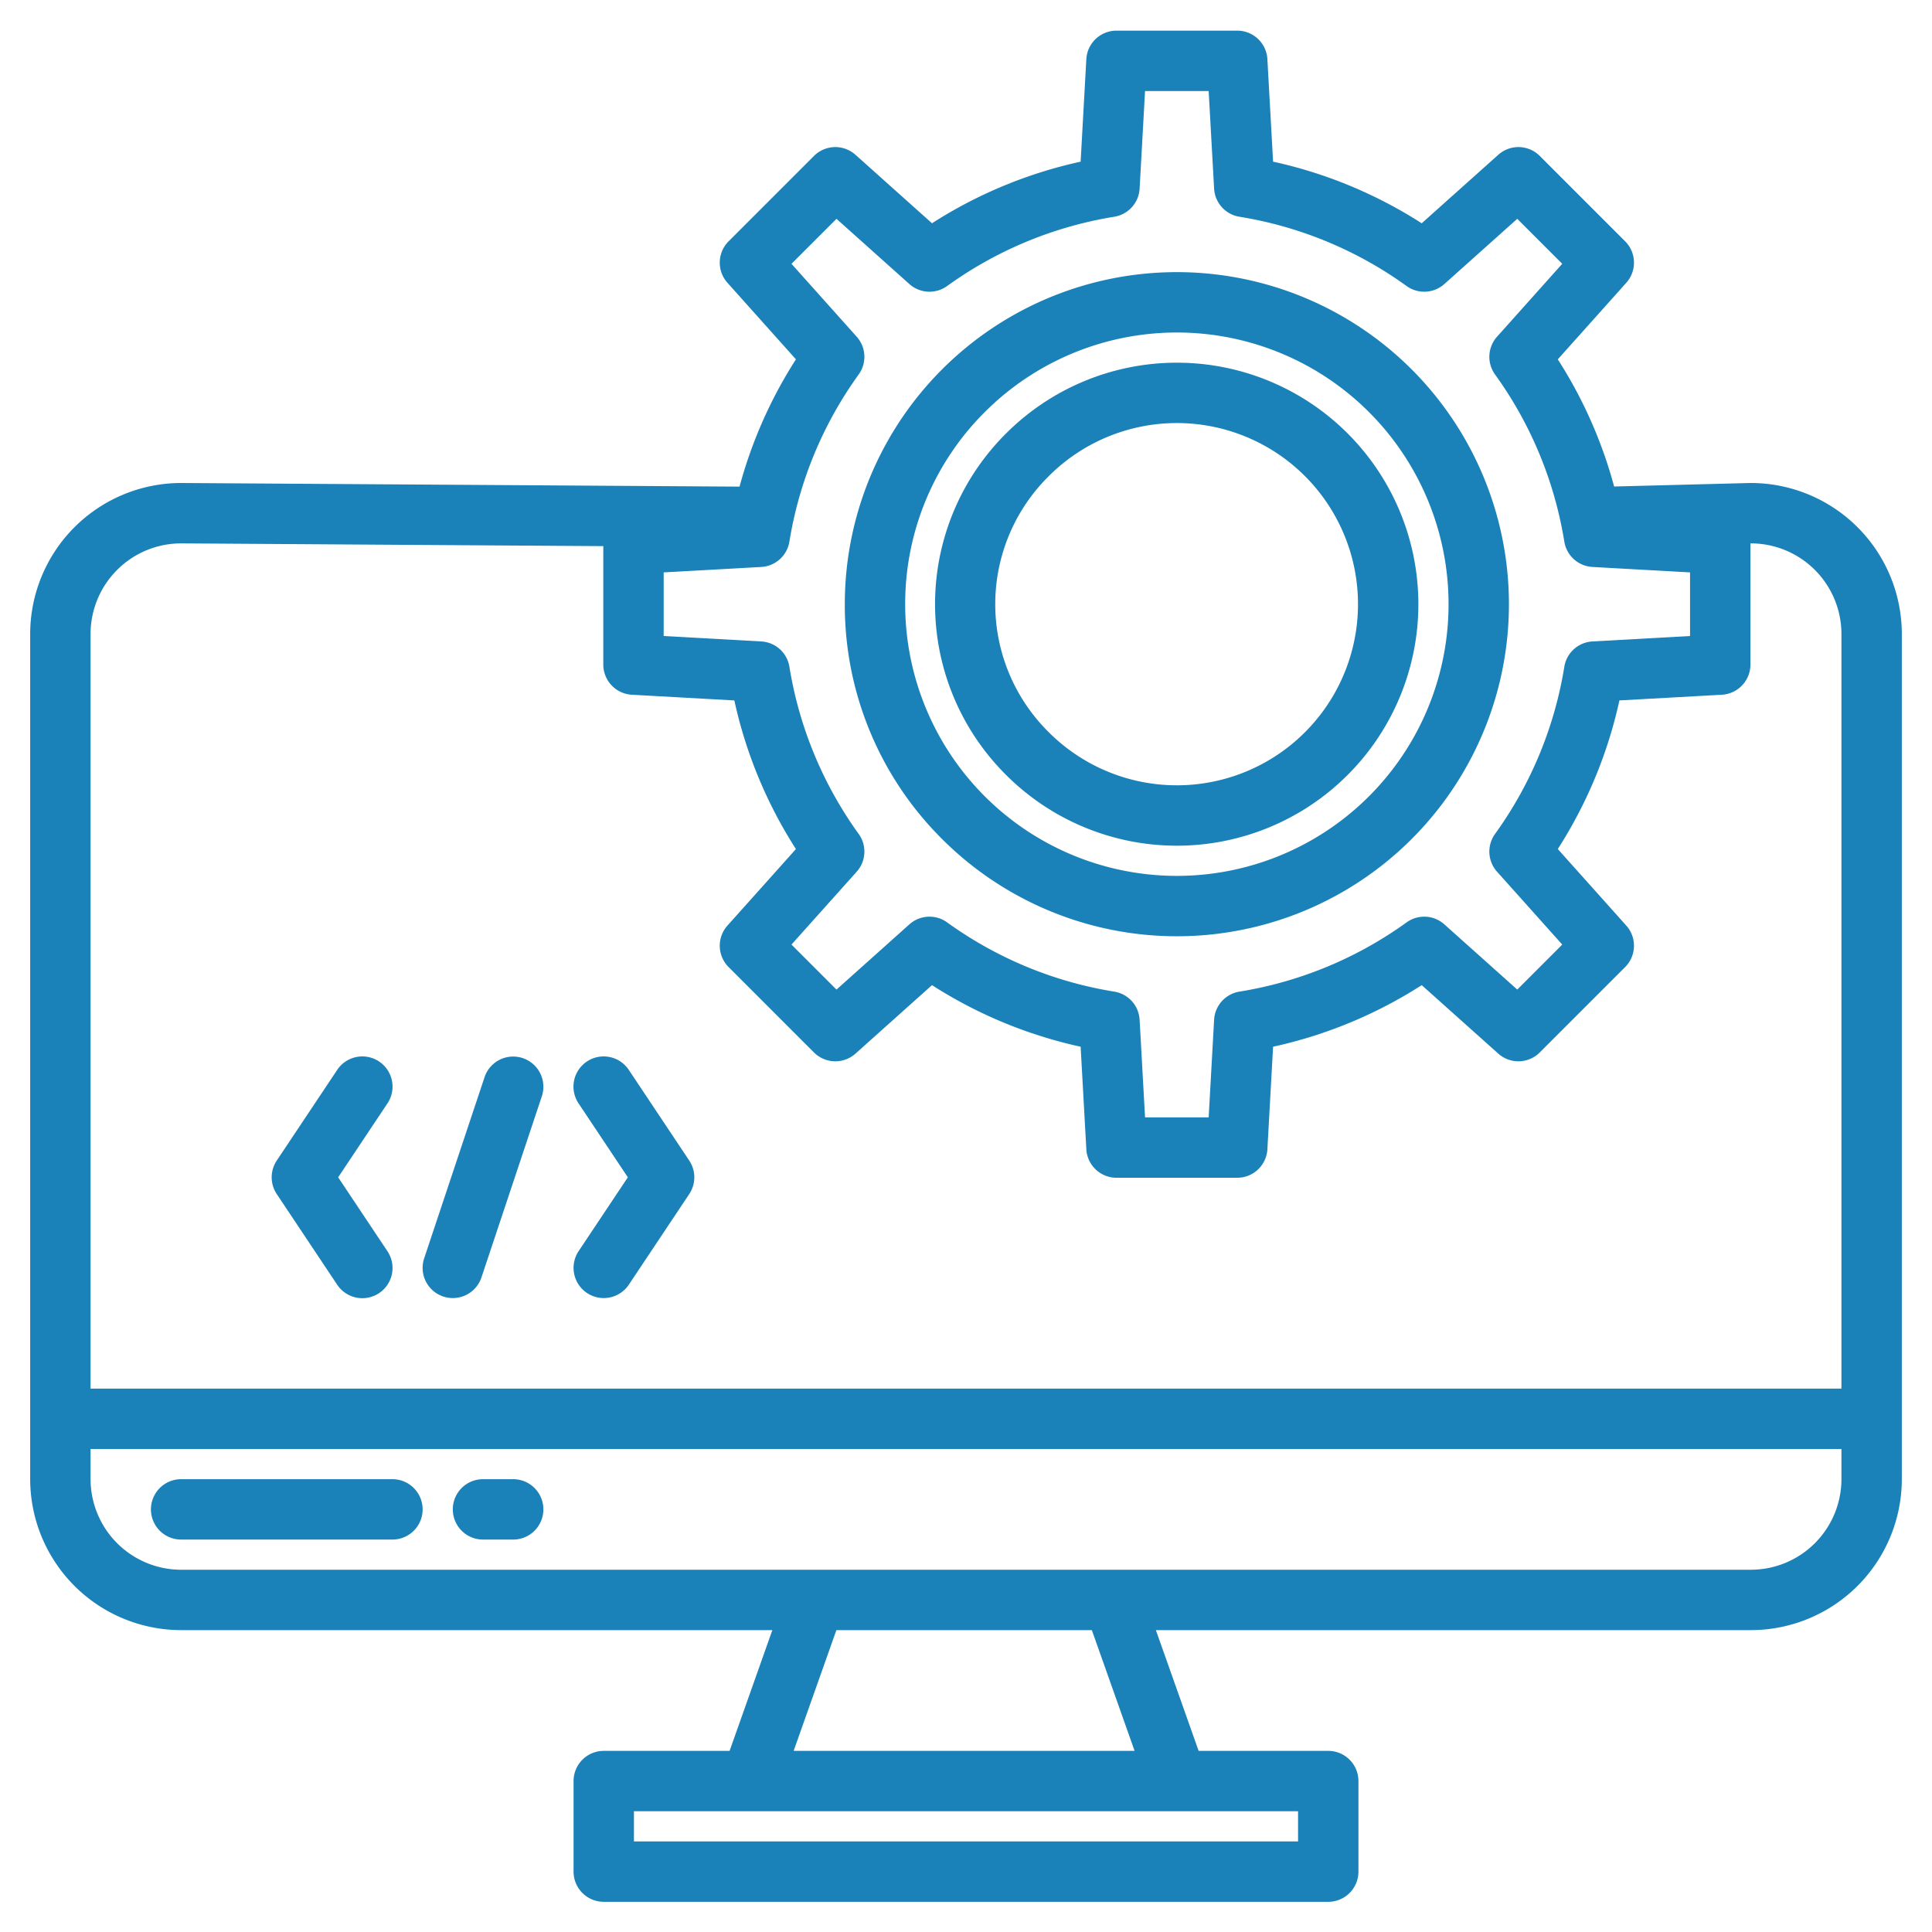
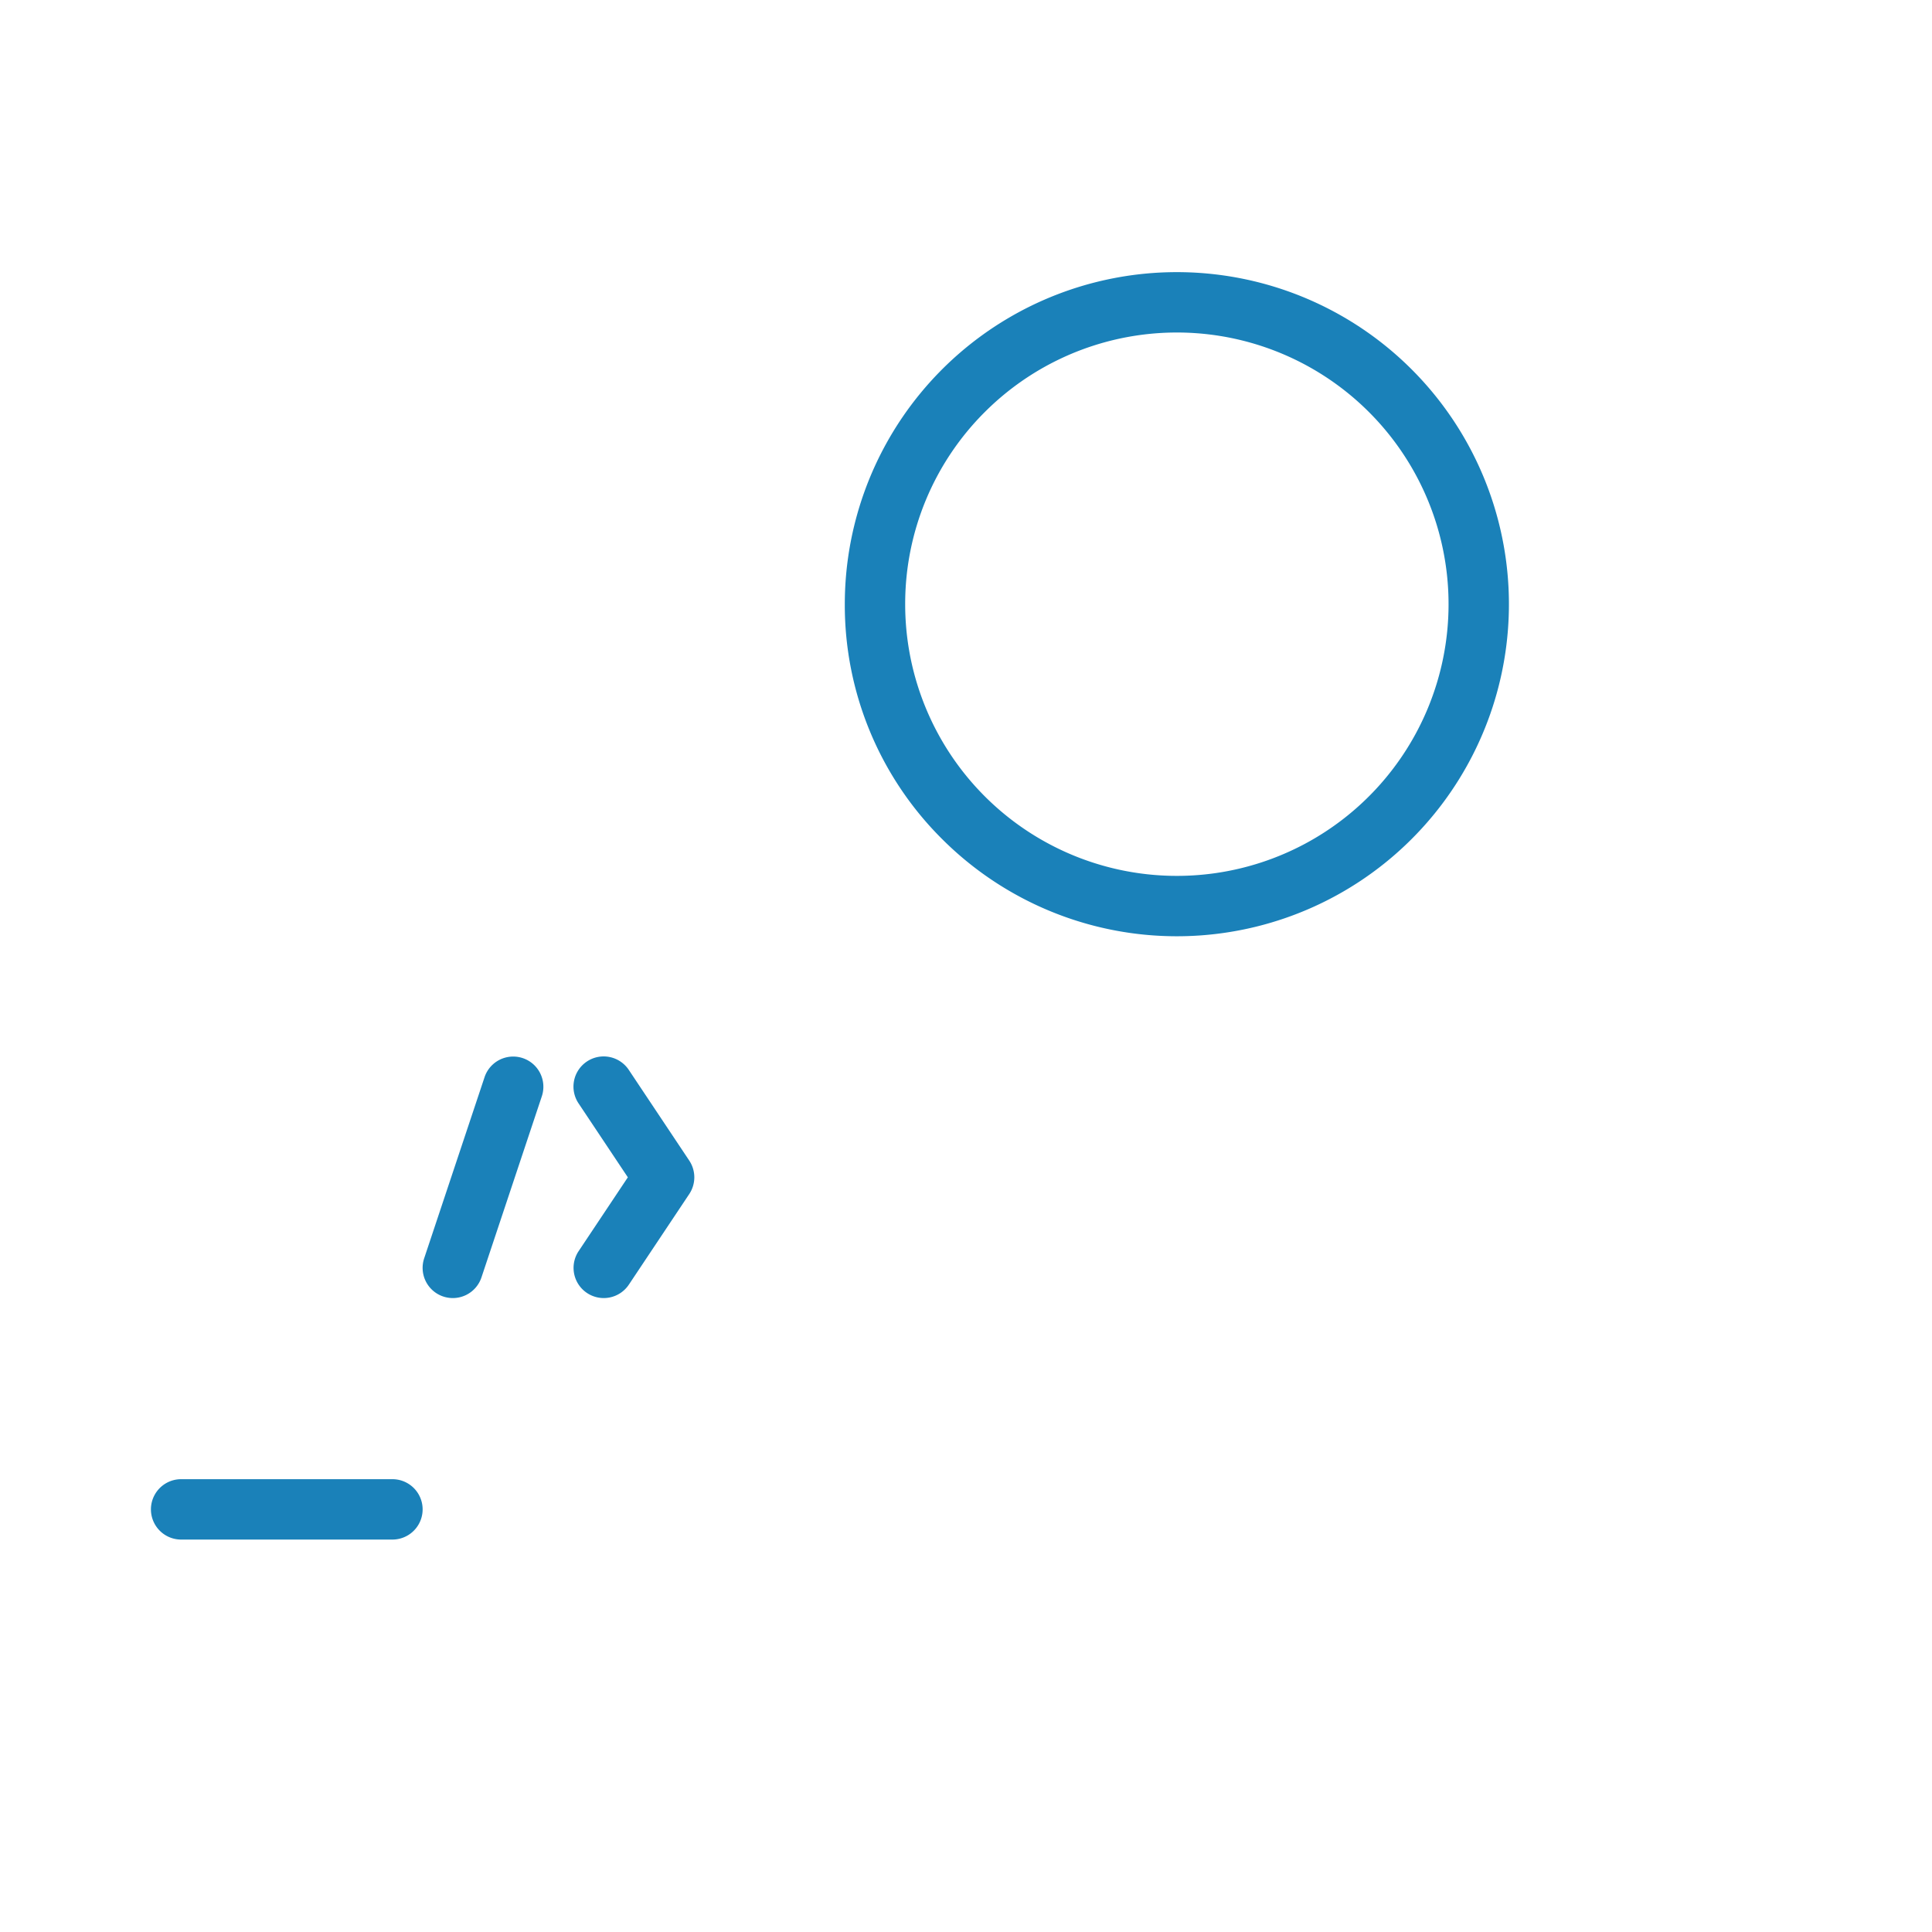
<svg xmlns="http://www.w3.org/2000/svg" version="1.1" width="512" height="512" x="0" y="0" viewBox="0 0 512 512" style="enable-background:new 0 0 512 512" xml:space="preserve" class="">
  <g>
    <g>
-       <path d="M464,128h-.21l-36.03.93a120.254,120.254,0,0,0-14.93-33.7l18.15-20.29a8,8,0,0,0-.3-10.99L408.05,41.32a8,8,0,0,0-10.99-.3L376.77,59.17a120.636,120.636,0,0,0-39.39-16.33l-1.51-27.17a8,8,0,0,0-7.99-7.55h-32a8.011,8.011,0,0,0-7.99,7.55l-1.51,27.17a120.636,120.636,0,0,0-39.39,16.33L226.71,41.02a8.014,8.014,0,0,0-11,.3L193.09,63.95a8,8,0,0,0-.31,10.99l18.15,20.29a120.458,120.458,0,0,0-14.94,33.73L48,128A40.04,40.04,0,0,0,8,168V392a40.04,40.04,0,0,0,40,40H204.68l-11.33,32H160a8,8,0,0,0-8,8v24a8,8,0,0,0,8,8H352a8,8,0,0,0,8-8V472a8,8,0,0,0-8-8H317.65l-11.33-32H464a40.04,40.04,0,0,0,40-40V168A40.04,40.04,0,0,0,464,128ZM175.88,151.69l25.87-1.44a8,8,0,0,0,7.45-6.72,104.189,104.189,0,0,1,18.35-44.28,7.986,7.986,0,0,0-.52-10.02L209.75,69.91l11.93-11.92,19.31,17.28a8,8,0,0,0,10.02.52,104.064,104.064,0,0,1,44.28-18.35,8,8,0,0,0,6.72-7.46l1.44-25.86h16.86l1.44,25.87a8.009,8.009,0,0,0,6.72,7.45,104.064,104.064,0,0,1,44.28,18.35,8,8,0,0,0,10.02-.52l19.32-17.28,11.92,11.92L396.73,89.23a8,8,0,0,0-.52,10.02,104.064,104.064,0,0,1,18.35,44.28,8.009,8.009,0,0,0,7.45,6.72l25.87,1.44v16.86l-25.86,1.44a8,8,0,0,0-7.46,6.72,104.064,104.064,0,0,1-18.35,44.28,8,8,0,0,0,.52,10.02l17.28,19.31-11.92,11.93-19.32-17.28a7.986,7.986,0,0,0-10.02-.52,104.047,104.047,0,0,1-44.28,18.34,8.01,8.01,0,0,0-6.72,7.46l-1.44,25.87H303.45l-1.44-25.87a8,8,0,0,0-6.72-7.46,103.922,103.922,0,0,1-44.28-18.34,7.986,7.986,0,0,0-10.02.52l-19.31,17.28-11.93-11.93,17.28-19.31a7.986,7.986,0,0,0,.52-10.02,104.189,104.189,0,0,1-18.35-44.28,7.99,7.99,0,0,0-7.45-6.72l-25.87-1.44ZM344,480v8H168v-8ZM210.32,464l11.33-32h67.7l11.33,32ZM488,392a24.032,24.032,0,0,1-24,24H48a24.032,24.032,0,0,1-24-24v-8H488Zm0-24H24V168a24.021,24.021,0,0,1,23.95-24l111.93.73v31.39a8.012,8.012,0,0,0,7.56,7.99l27.17,1.51a120.4,120.4,0,0,0,16.32,39.39l-18.15,20.28a8,8,0,0,0,.31,10.99l22.62,22.63a8.015,8.015,0,0,0,11,.31l20.28-18.15a120.4,120.4,0,0,0,39.39,16.32l1.51,27.17a8.012,8.012,0,0,0,7.99,7.56h32a8.005,8.005,0,0,0,7.99-7.56l1.51-27.17a120.4,120.4,0,0,0,39.39-16.32l20.29,18.15a8,8,0,0,0,10.99-.31l22.63-22.63a8,8,0,0,0,.3-10.99L412.83,225a120.494,120.494,0,0,0,16.33-39.38l27.17-1.51a8.011,8.011,0,0,0,7.55-7.99V144.01l.21-.01A24.032,24.032,0,0,1,488,168Z" fill="#1a81b9" data-original="#000000" style="" />
      <path d="M104,392H48a8,8,0,0,0,0,16h56a8,8,0,0,0,0-16Z" fill="#1a81b9" data-original="#000000" style="" />
-       <path d="M136,392h-8a8,8,0,0,0,0,16h8a8,8,0,0,0,0-16Z" fill="#1a81b9" data-original="#000000" style="" />
-       <path d="M266.627,205.373a64,64,0,1,0,0-90.511A63.8,63.8,0,0,0,266.627,205.373Zm11.314-79.2a48,48,0,1,1,0,67.882A47.682,47.682,0,0,1,277.941,126.177Z" fill="#1a81b9" data-original="#000000" style="" />
      <path d="M249.656,222.344a88,88,0,1,0-25.774-62.227A87.426,87.426,0,0,0,249.656,222.344Zm11.315-113.138a72,72,0,1,1-21.089,50.911A71.768,71.768,0,0,1,260.971,109.206Z" fill="#1a81b9" data-original="#000000" style="" />
-       <path d="M89.344,340.438a8,8,0,1,0,13.312-8.876L89.615,312l13.041-19.562a8,8,0,1,0-13.312-8.876l-16,24a8,8,0,0,0,0,8.876Z" fill="#1a81b9" data-original="#000000" style="" />
      <path d="M155.562,342.656a8,8,0,0,0,11.094-2.218l16-24a8,8,0,0,0,0-8.876l-16-24a8,8,0,1,0-13.312,8.876L166.385,312l-13.041,19.562A8,8,0,0,0,155.562,342.656Z" fill="#1a81b9" data-original="#000000" style="" />
      <path d="M117.47,343.59a8,8,0,0,0,10.12-5.06l16-48a8,8,0,0,0-15.18-5.06l-16,48A8,8,0,0,0,117.47,343.59Z" fill="#1a81b9" data-original="#000000" style="" />
    </g>
  </g>
</svg>